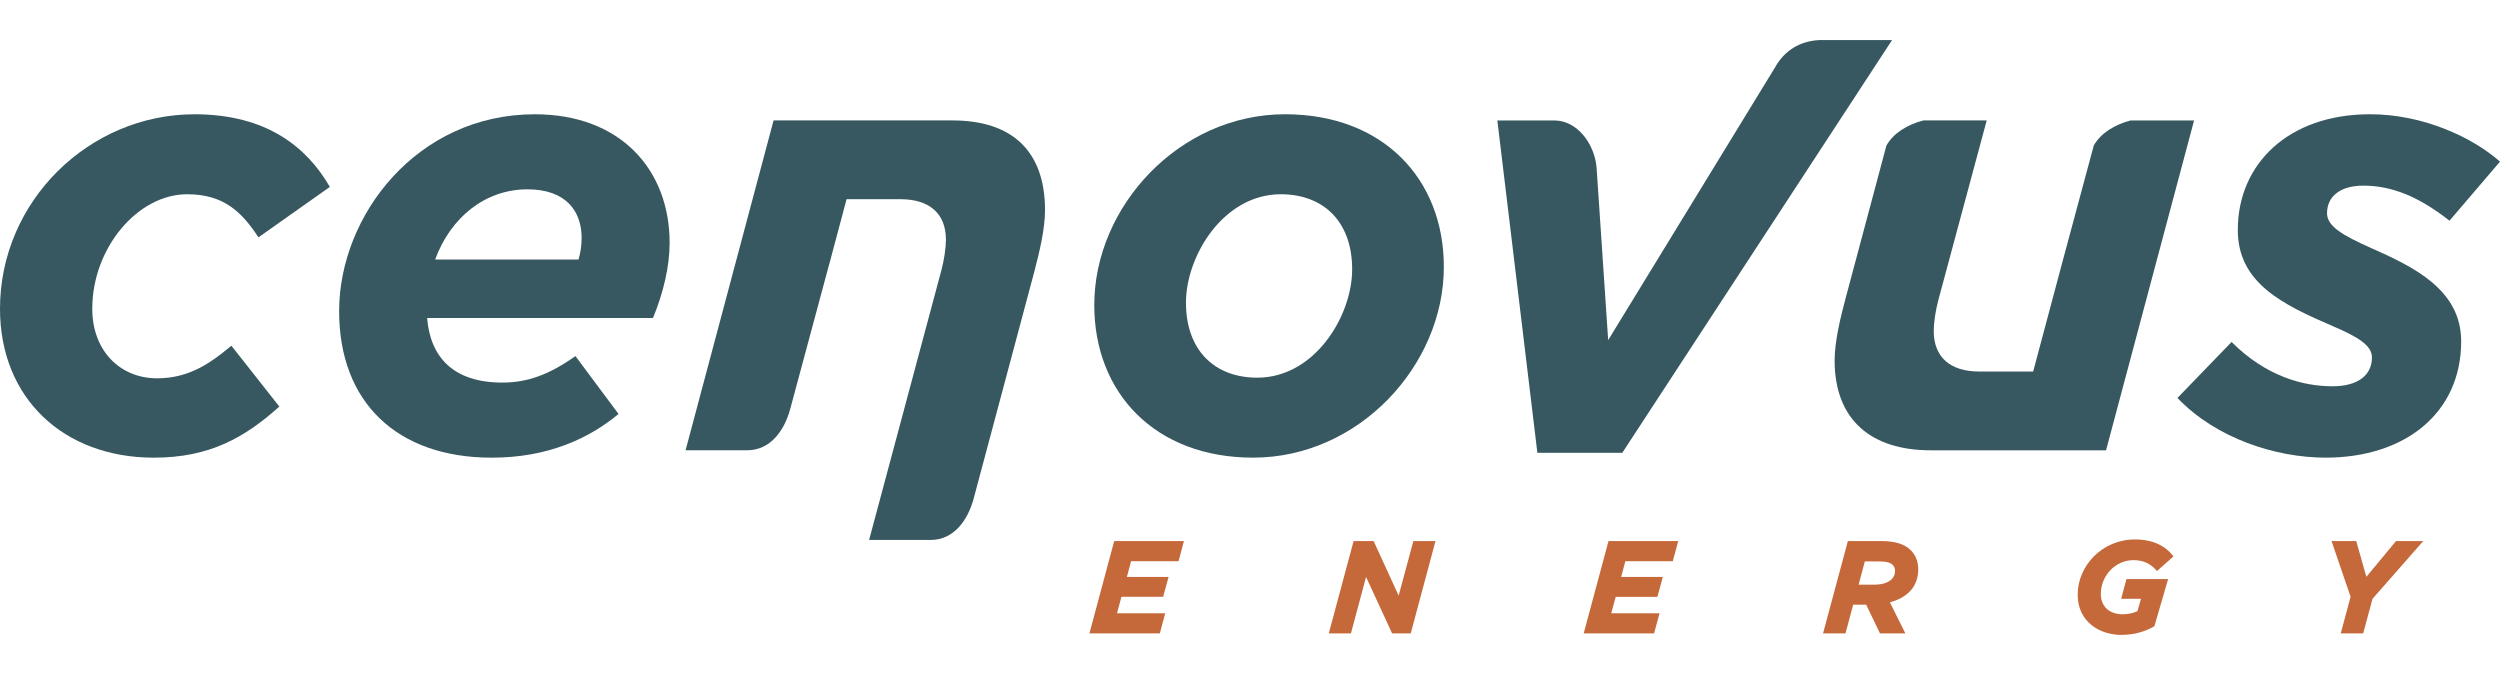
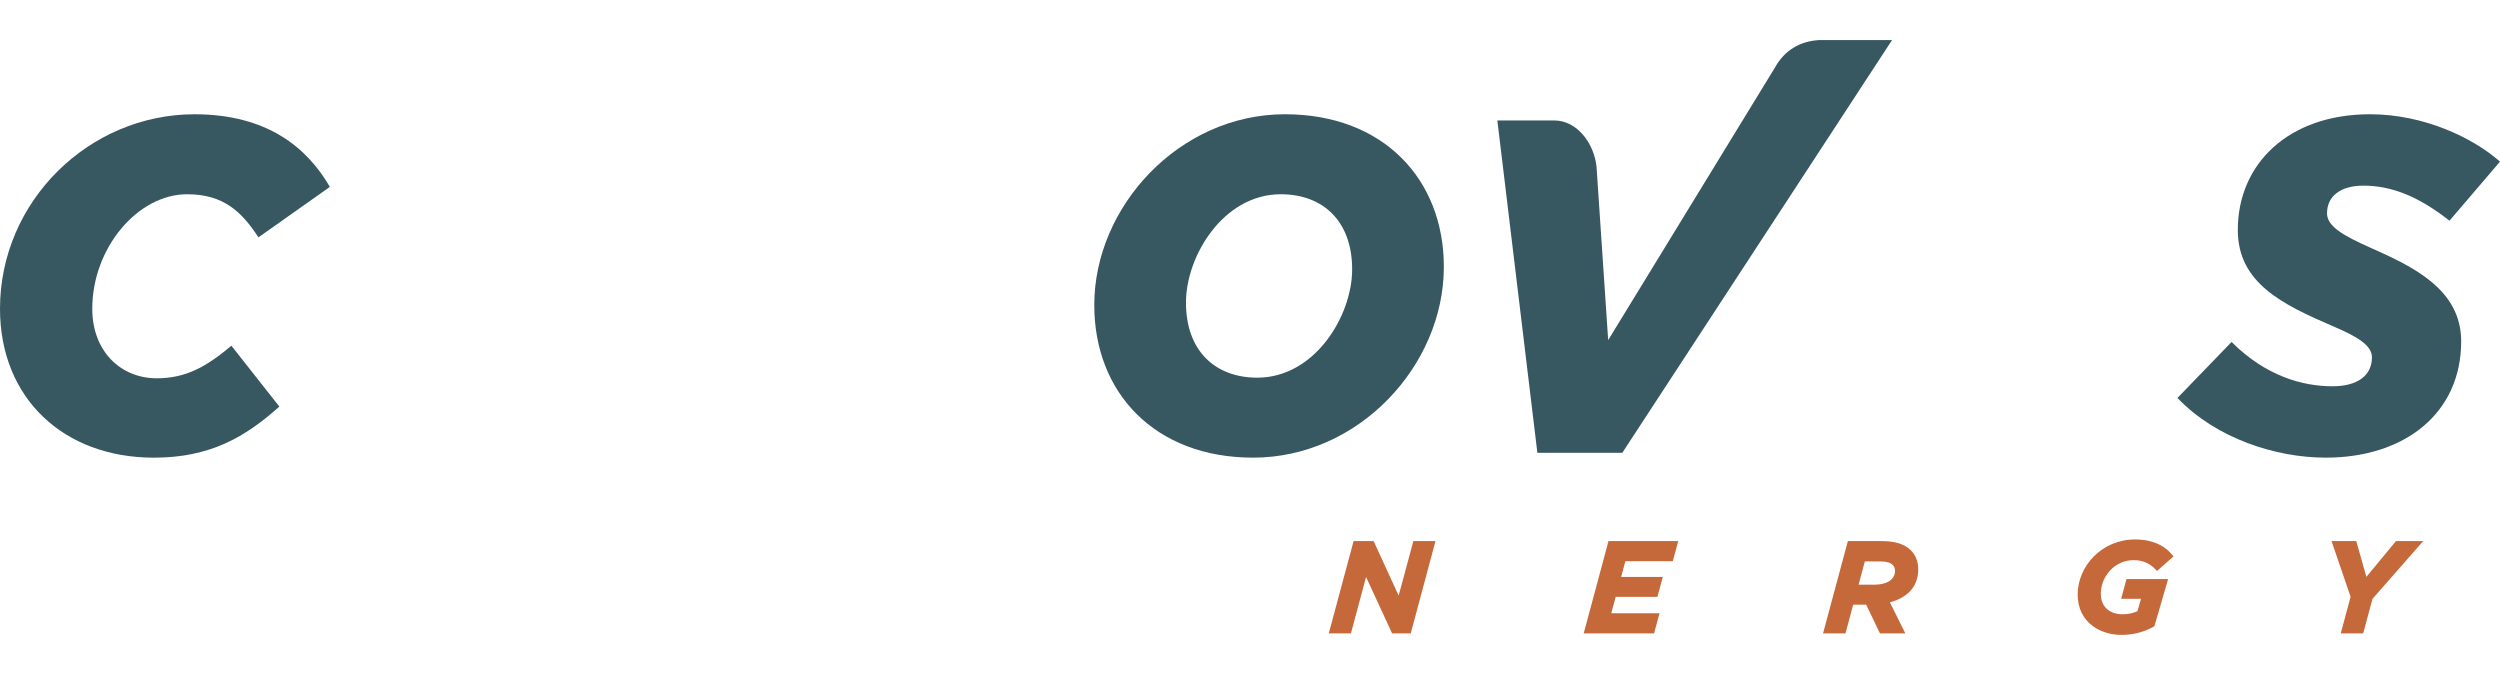
<svg xmlns="http://www.w3.org/2000/svg" version="1.1" id="Layer_1" x="0px" y="0px" viewBox="0 0 1000 272" style="enable-background:new 0 0 1000 272;" xml:space="preserve">
  <style type="text/css">
	.st0{fill:#C5683A;}
	.st1{fill:#375860;}
</style>
  <g>
-     <polygon class="st0" points="471.42,224.47 473.58,216.42 445.69,216.42 445.58,216.8 435.77,253.37 463.93,253.37 466.08,245.31    446.81,245.31 448.57,238.73 465.25,238.73 467.43,230.78 450.75,230.78 452.43,224.47  " />
    <polygon class="st0" points="565.35,216.42 559.46,238.25 549.45,216.42 541.45,216.42 541.34,216.8 531.51,253.37 540.37,253.37    546.42,230.78 556.85,253.37 564.29,253.37 574.2,216.42  " />
    <polygon class="st0" points="669.12,224.47 671.29,216.42 643.4,216.42 643.3,216.8 633.48,253.36 661.63,253.36 663.81,245.31    644.5,245.31 646.28,238.74 662.96,238.74 665.13,230.78 648.46,230.78 650.14,224.47  " />
    <g>
      <path class="st0" d="M758.01,228.42c0,1.35-0.5,2.44-1.34,3.28c-1.38,1.4-3.88,2.16-6.87,2.16h-6.35l2.48-9.29l6.23,0.01    c2.45-0.01,4.07,0.51,4.87,1.34C757.71,226.6,758.01,227.29,758.01,228.42 M767.3,227.75c0-3.04-1.02-5.69-2.92-7.59    c-2.55-2.54-6.35-3.73-11.74-3.73h-13.48l-0.11,0.37l-9.83,36.56h8.98l3.07-11.5h5.19l5.53,11.5h10.15l-6.19-12.43    c3.31-0.86,5.96-2.33,7.92-4.29C766.08,234.42,767.3,231.31,767.3,227.75" />
      <path class="st0" d="M848.47,239.51h7.94l-1.44,4.97c-1.5,0.65-3.41,1.24-5.98,1.24c-4.88-0.04-8.64-2.8-8.67-8.11    c0-7.23,5.7-13.54,13.08-13.56c4.37,0.01,7.01,1.76,9.06,3.98l0.33,0.38l6.6-5.84l-0.3-0.37c-2.61-3.41-7.36-6.42-15.08-6.42    c-13.21,0-22.94,10.59-22.94,22.08c0.02,11.05,9.02,16.09,17.4,16.1c5.47,0,9.68-1.41,13.28-3.45l5.5-18.87h-16.66L848.47,239.51z    " />
    </g>
    <path class="st0" d="M940.77,238.69 M958.4,216.42l-11.85,14.32l-4.05-14.32h-9.89l7.63,22.29l-3.94,14.65h8.97l3.73-13.82   l20.3-23.12H958.4z" />
    <g>
      <path class="st1" d="M0,123.51c0-43.1,35.69-77.8,77.79-77.8c29.03,0,45.04,13.29,54.15,29.05l-28.56,20.18    C96.74,84.85,89.6,77.7,74.83,77.7c-19.7,0-37.92,21.43-37.92,45.81c0,16.98,11.32,27.81,25.84,27.81    c11.59,0,19.94-4.69,29.8-13.04l19.19,24.35c-13.78,12.33-27.83,20.44-50.22,20.44C25.59,183.07,0,159.42,0,123.51" />
-       <path class="st1" d="M231.41,103.8c0.74-2.47,1.24-5.42,1.24-8.63c0-10.84-6.4-19.44-21.66-19.44c-17,0-30.79,11.33-36.93,28.07    H231.41z M200.89,153.03c9.84,0,18.45-2.95,29.29-10.59l17.23,23.15c-11.83,9.84-28.32,17.48-50.71,17.48    c-37.92,0-61.05-22.16-61.05-58.59c0-38.16,31.02-78.77,78.29-78.77c34.22,0,53.91,22.14,53.91,51.45    c0,9.36-2.47,19.92-6.66,30.03h-90.34C172.08,142.7,181.19,153.03,200.89,153.03" />
      <path class="st1" d="M870.98,159.18l21.65-22.39c13.81,13.78,28.58,17.72,40.39,17.72c9.83,0,15.76-4.2,15.76-11.58    c0-4.92-6.17-8.37-15.28-12.31c-20.68-8.87-38.38-17.48-38.38-38.65c0-26.33,20.17-46.27,52.91-46.27    c21.42,0,41.11,9.35,51.97,18.95l-20.21,23.64C967,78.2,956.16,74.26,945.34,74.26c-9.11,0-14.53,4.18-14.53,11.07    c0,5.19,6.39,8.88,17.45,13.8c17.24,7.63,36.21,16.74,36.21,37.41c0,28.82-22.65,46.52-54.18,46.52    C910.37,183.06,886.5,175.42,870.98,159.18" />
      <path class="st1" d="M540.86,107.74c0-19.21-11.57-30.04-28.55-30.04c-22.9,0-37.92,24.62-37.92,43.34    c0,19.2,11.56,30.03,28.54,30.03C525.85,151.06,540.86,126.44,540.86,107.74 M437.71,122.02c0-39.39,33.97-76.32,76.31-76.32    c39.14,0,63.52,25.84,63.52,61.05c0,39.39-33.96,76.31-76.3,76.31C462.08,183.07,437.71,157.22,437.71,122.02" />
-       <path class="st1" d="M389.49,199.33l24.09-90.13c2.22-8.35,4.43-17.72,4.43-25.1c0-23.89-13.38-35.93-37.02-35.93h-34.13h-37.43    l-35.2,131.93h24.67c9.2,0,14.86-7.77,17.23-16.66l15.46-57.43c0.02-0.07,0.06-0.16,0.08-0.24l6.96-26.09h21.52    c11.55,0,18.22,5.65,18.22,16.24c0,3.21-0.74,8.12-1.72,11.82l-29.01,108.24h24.61C381.46,215.98,387.12,208.21,389.49,199.33" />
-       <path class="st1" d="M852.24,48.17c-6.25,1.66-11.88,4.99-14.72,10l-12.48,46.34l-11.78,44.1h-21.54    c-11.57,0-18.23-5.66-18.23-16.27c0-3.19,0.75-8.11,1.71-11.81l19.48-72.36h-25.36c-6.27,1.66-11.92,5-14.75,10.04l-16.27,60.87    c-2.24,8.35-4.45,17.71-4.45,25.11c0,23.87,14.75,35.93,38.39,35.93h32.78h37.4l35.21-131.94H852.24z" />
      <path class="st1" d="M731.08,16.03h-3.44c-7.59,0.44-13.81,4.01-17.72,11.09l-66.65,108.93l-4.65-69.25    c-0.9-9.27-7.68-18.62-16.92-18.62h-22.76l16.01,132.93h33.98L756.82,16.03H731.08z" />
    </g>
  </g>
</svg>